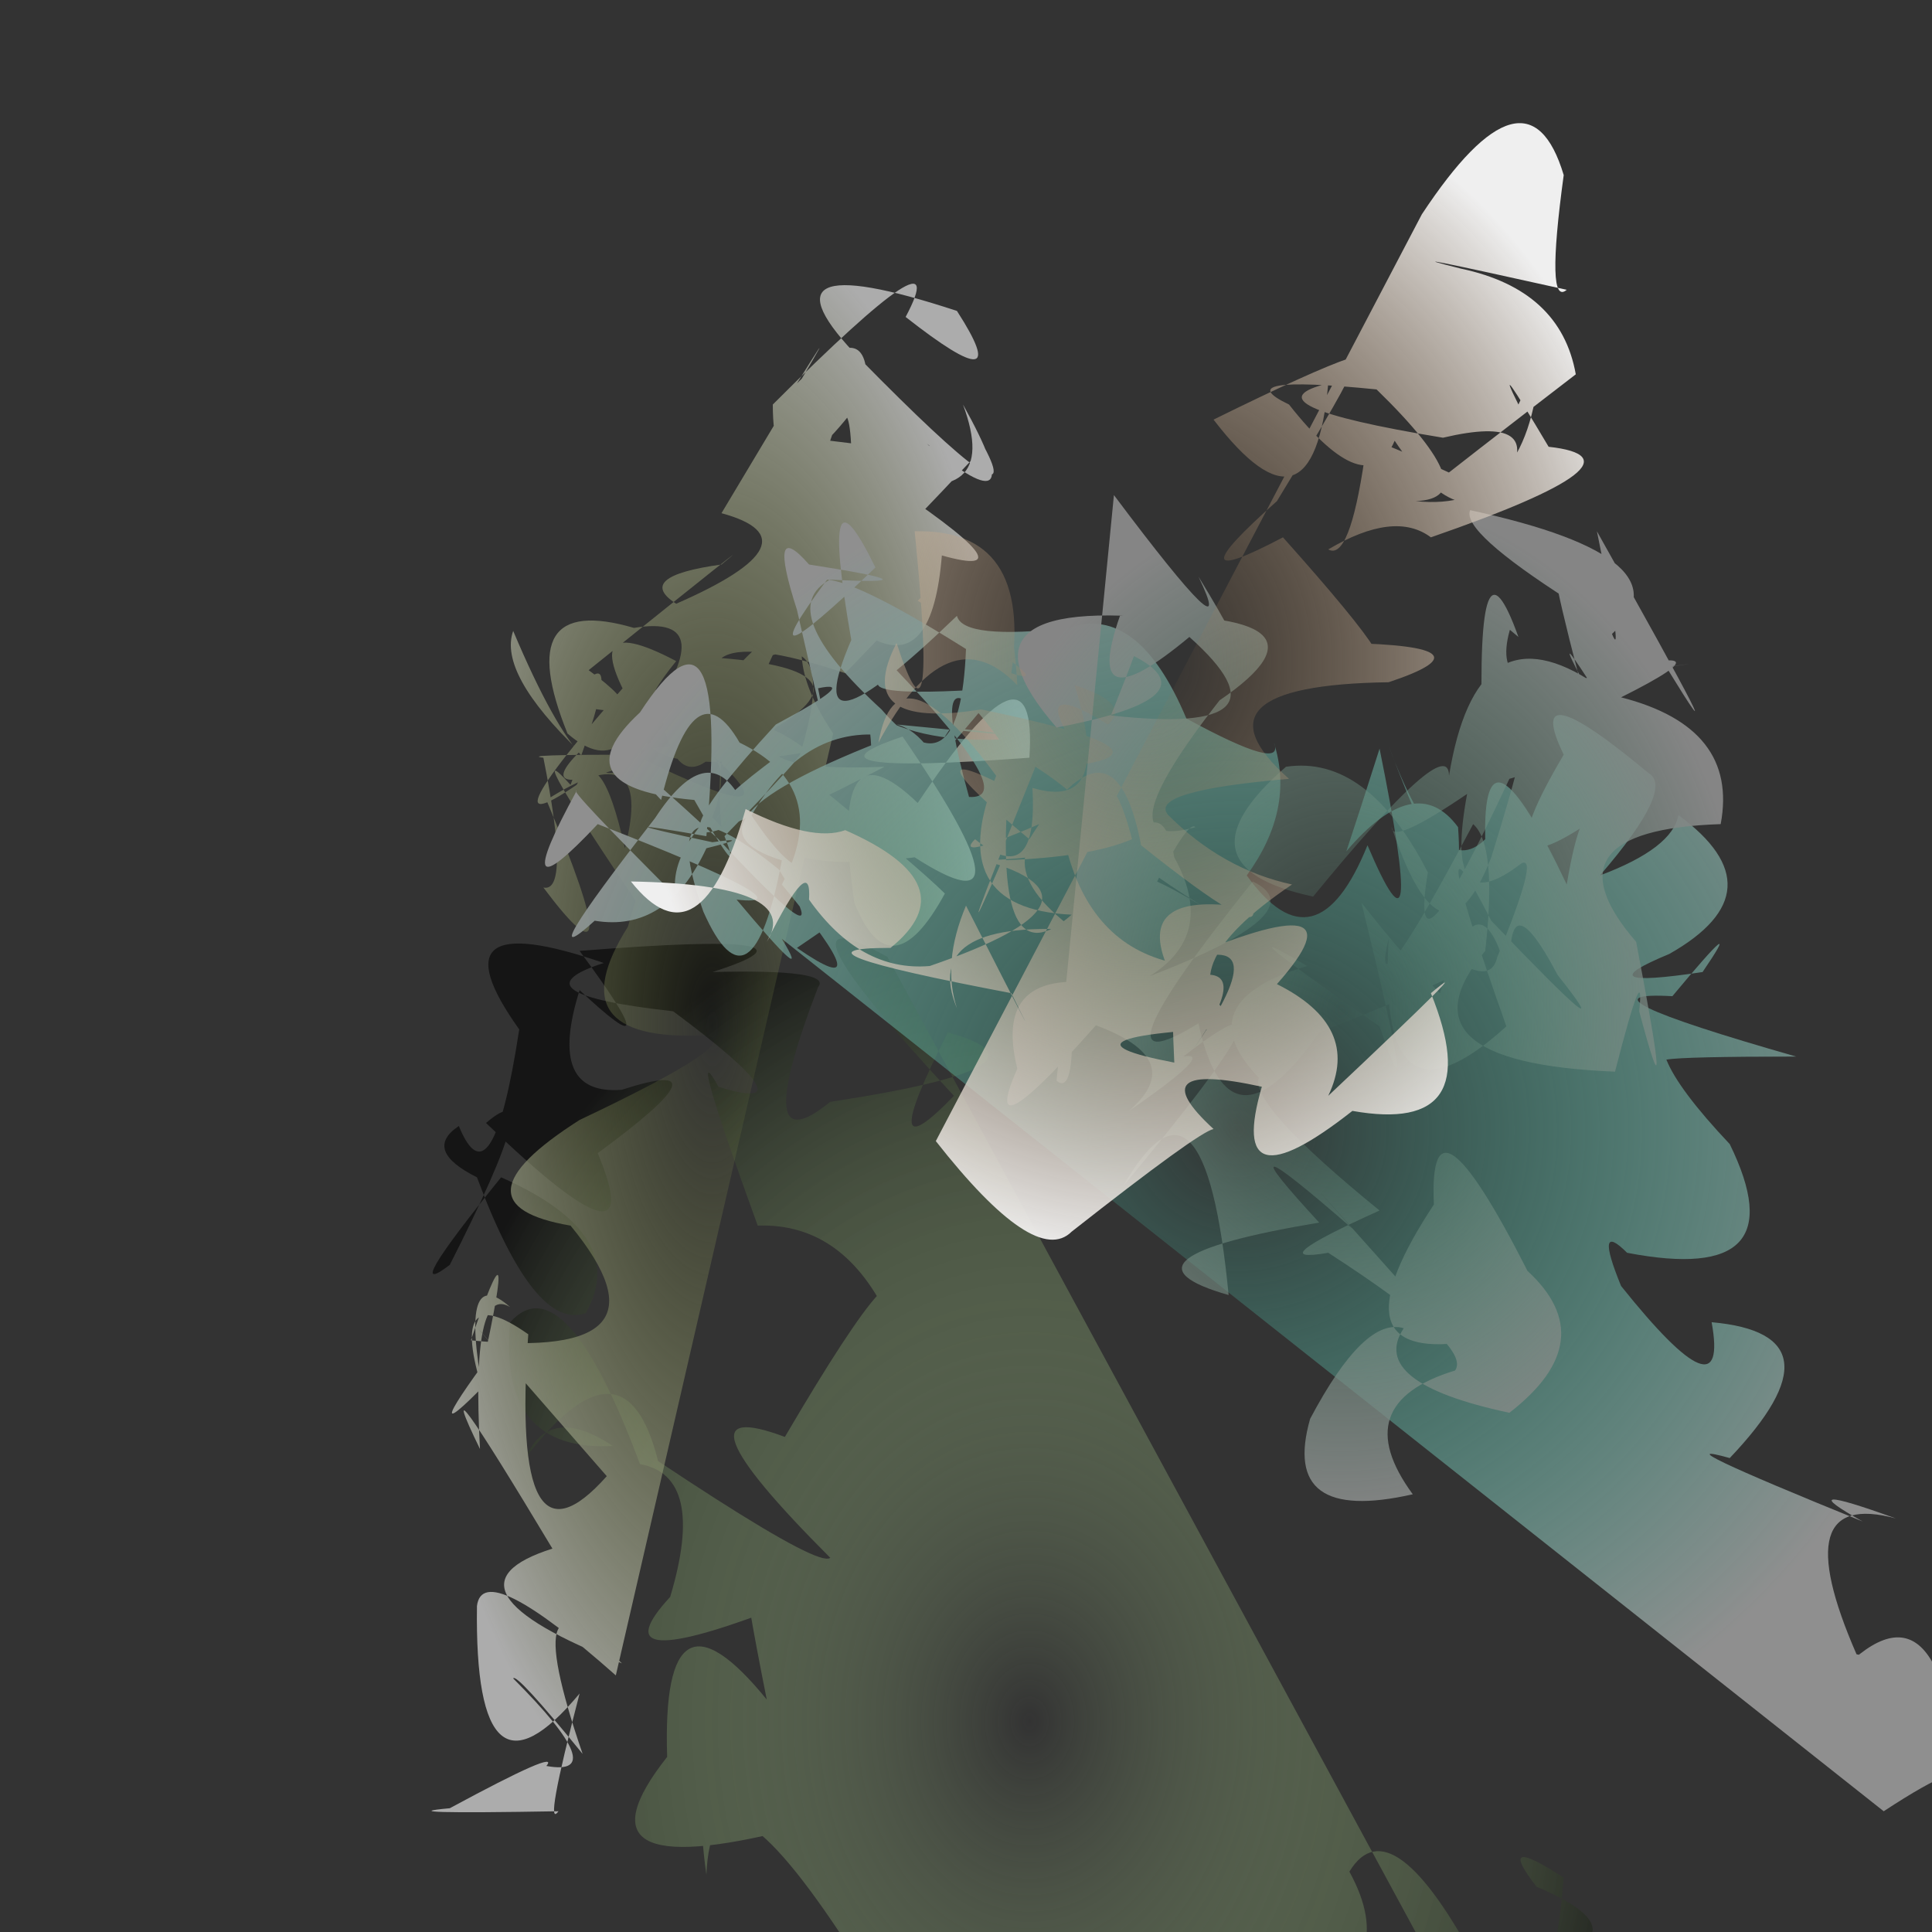
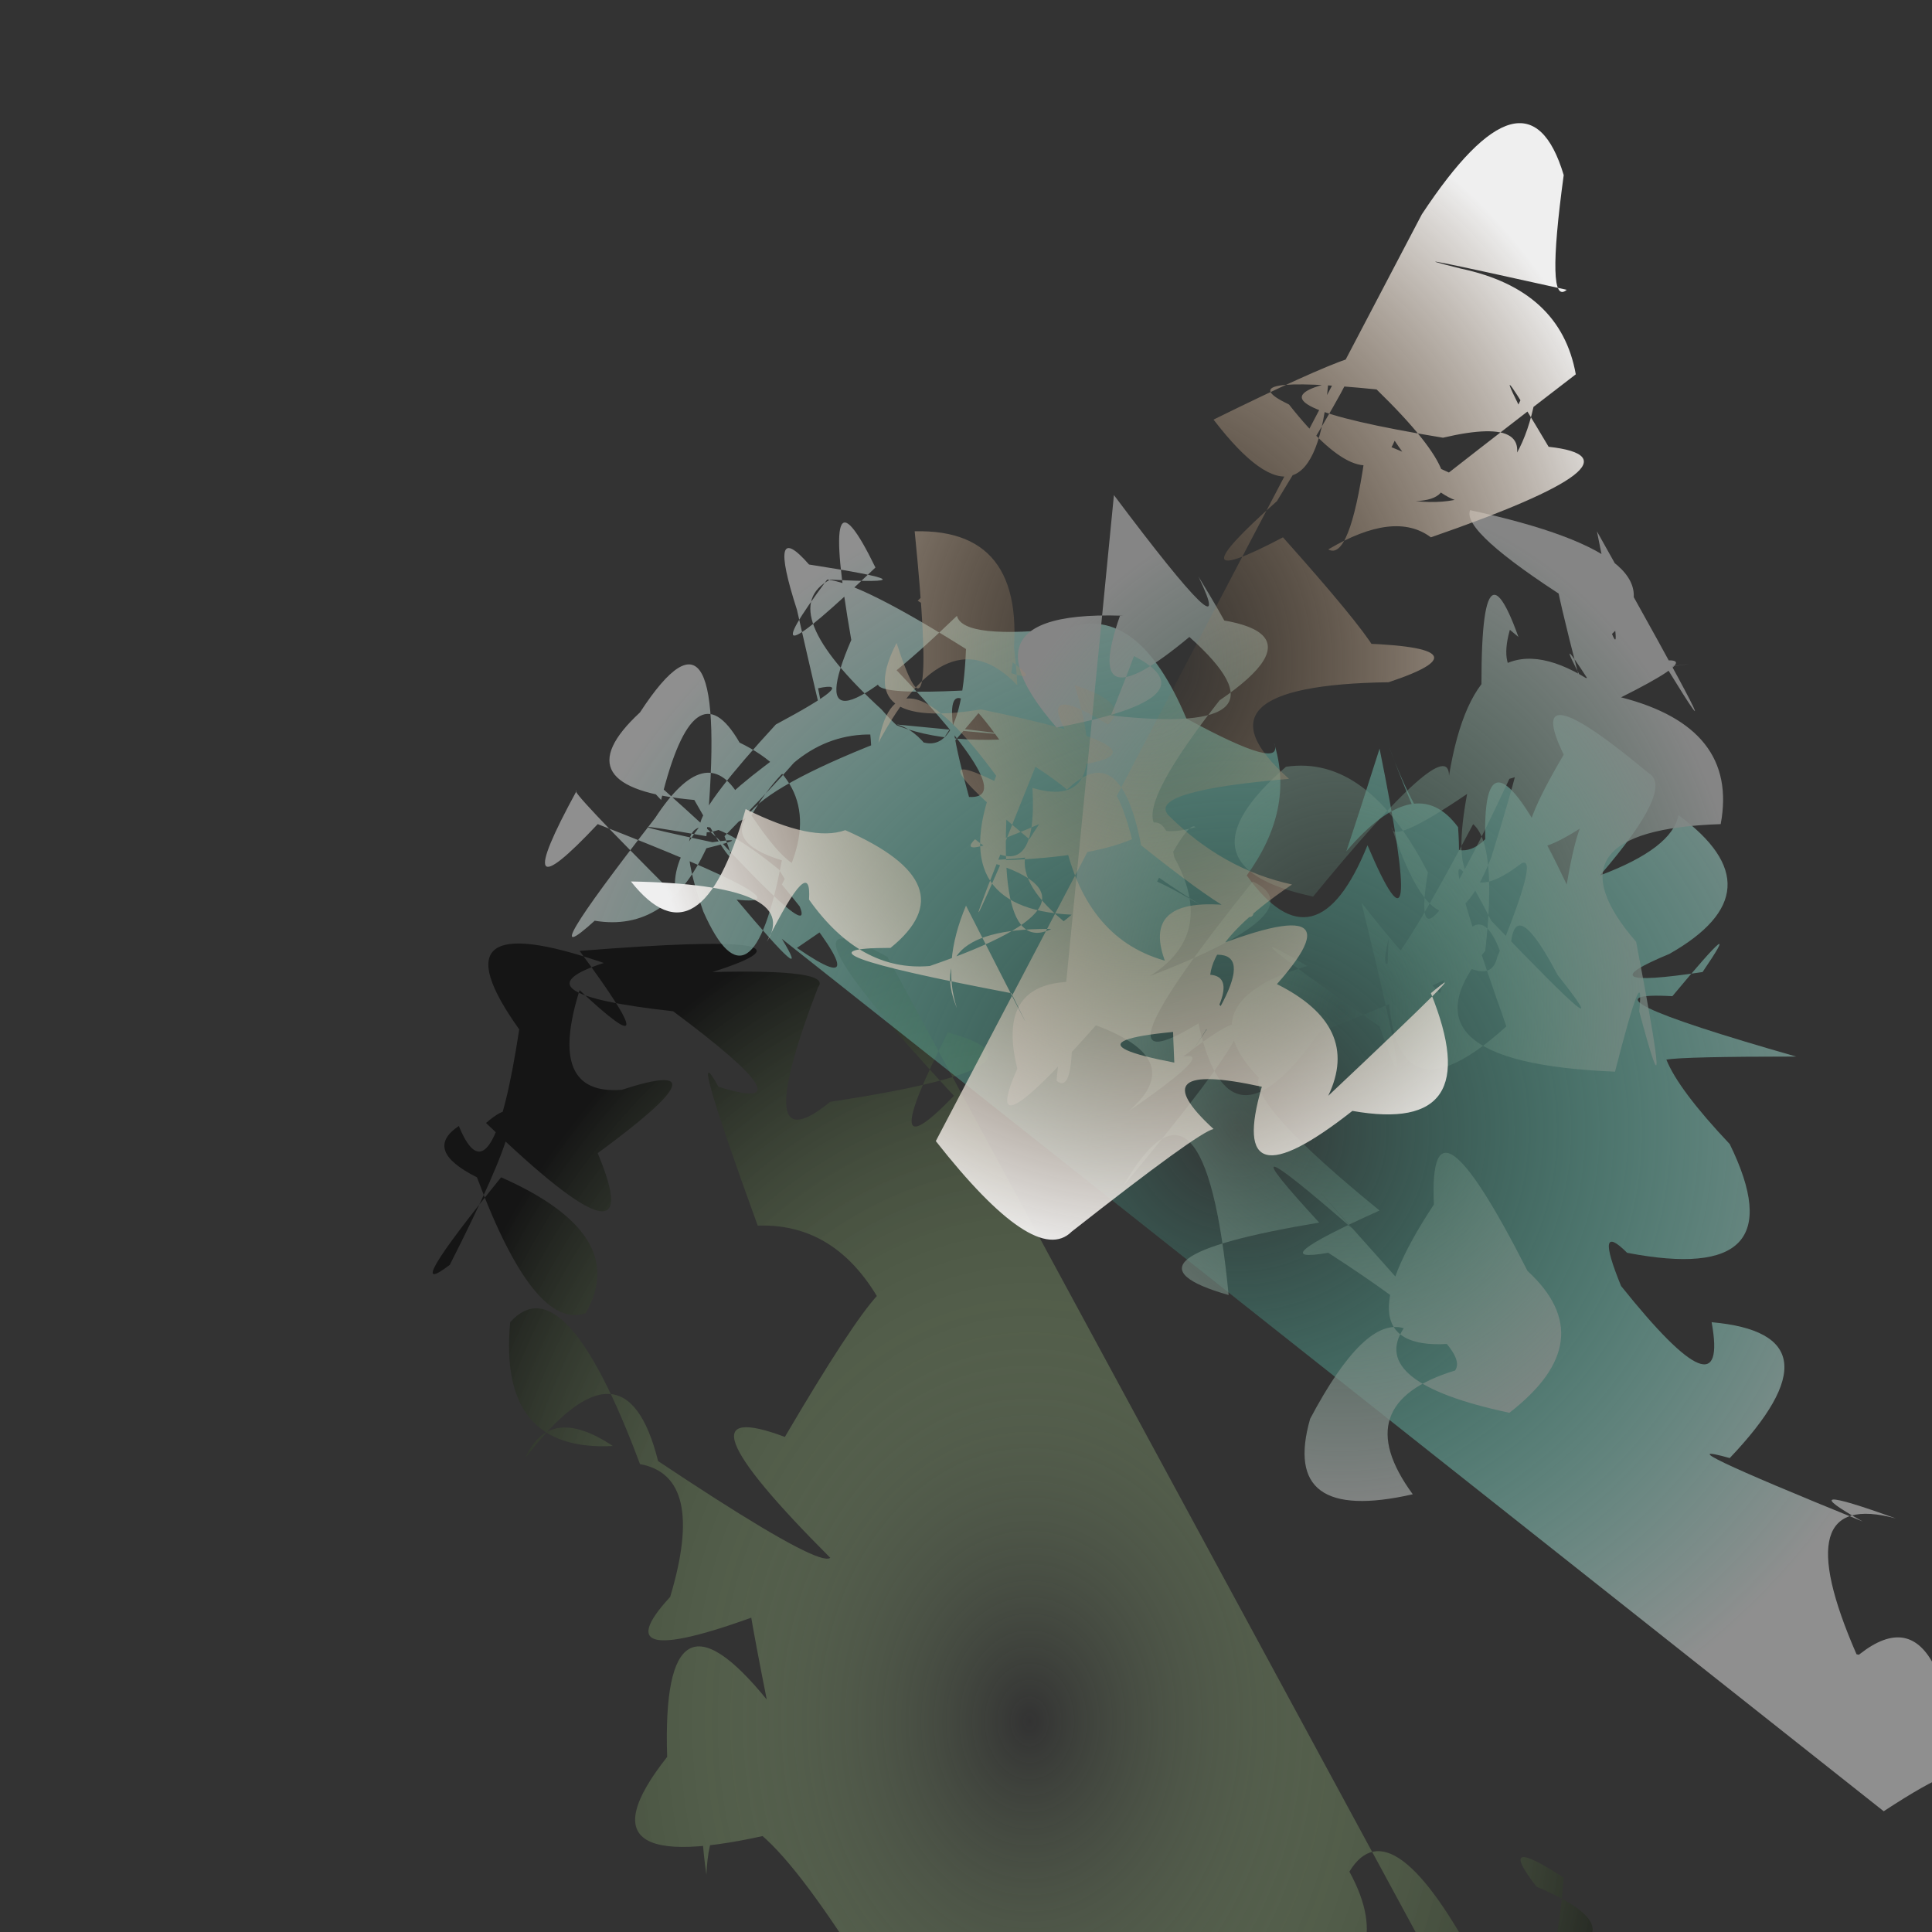
<svg xmlns="http://www.w3.org/2000/svg" width="640" height="640" viewBox="0 0 640 640" style="stroke-width:0; background-color:#121212;">
  <rect x="0" y="0" width="640" height="640" fill="#333333" stroke="none" />
  <radialGradient id="grad0">
    <stop offset="0%" style="stop-color:#cefaad;stop-opacity:0" />
    <stop offset="100%" style="stop-color:#151515;stop-opacity:1" />
  </radialGradient>
  <path fill="url(#grad0)" stroke="#1329e1" stroke-width="0" d="m 294 317 q -43 -24 22 46 -27 28 -2 -21 40 11 -39 23 -27 22 -4 -38 5 -6 -35 -5 44 -14 -44 -7 31 42 0 13 -11 35 14 33 37 -12 -8 21 18 43 -37 -10 21 -18 -12 47 -17 13 17 -29 43 19 28 45 -17 6 -36 -45 -18 -9 -6 -17 11 27 20 -32 -30 -42 28 -22 -31 10 23 16 47 35 15 25 -11 -20 13 46 29 -1 44 32 9 -37 -35 38 -40 -15 15 40 35 -2 -12 -17 39 41 -45 -15 -11 -44 -44 -1 8 -18 29 -4 -38 2 -34 -41 18 -20 43 47 22 4 10 44 -24 26 32 5 -15 -46 0 29 -35 -43 -33 19 -34 43 41 24 -36 -41 -28 15 2 -44 44 19 43 37 43 39 -28 -22 -22 33 -11 7 -25 -31 14 -1 -12 40 -35 -29 -12 -11 -7 -27 -36 33 35 36 -2 33 39 -24 15 31 -36 38 -33 3 24 14 -15 -33 35 44 41 -23 -34 24 -10 40 -22 39 -37 28 -45 4 28 -7 -41 -46 31 -43 33 36 11 8 38 -13 24 16 -35 40 27 -29 -25 22 -38 39 -10 -13 -33 -32 43 21 27 -14 23 -28 -3 29 -23 -44 32 14 -2 11 0 -13 -5 4 38 41 -38 -9 38 5 -42 -31 42 -22 30 22 -17 -46 9 32 3 -43 -25 13 31 -16 -22 -26 17 -45 33 -13 16 -44 14 -23 43 32 7 -13 -4 14 27 20 32 -44 -23 -15 -9 3 45 19 -19 29 27 36 0 16 5 37 -38 5 9 35 25 6 38 -30 -7 -39" />
  <radialGradient id="grad1">
    <stop offset="0%" style="stop-color:#778535;stop-opacity:0" />
    <stop offset="100%" style="stop-color:#acacac;stop-opacity:1" />
  </radialGradient>
-   <path fill="url(#grad1)" stroke="#2313e5" stroke-width="0" d="m 276 243 q -18 -27 -5 -41 -29 12 -41 43 41 35 -20 5 -13 23 -40 -41 -5 14 22 40 -17 17 20 3 2 -46 8 -11 9 35 36 -24 21 -6 9 33 -33 43 38 34 42 27 -4 -40 -39 13 42 7 3 -45 -37 15 -30 -29 -21 33 12 30 30 -3 -9 -9 -46 -39 -41 32 26 -3 -47 2 -36 -13 32 -19 -18 -23 8 -6 41 5 29 -30 10 -11 19 9 22 -28 32 9 -21 -26 41 11 28 -24 24 43 -12 13 7 4 -32 -1 10 -30 6 44 -14 21 45 -42 15 28 -41 -29 -38 -39 32 -16 20 31 -17 2 17 -32 -44 29 0 39 31 -4 2 -28 -23 -3 23 -37 -25 43 33 9 -15 30 -14 -9 15 -13 17 -14 -44 35 26 19 -7 11 22 -29 1 27 -18 -20 26 45 39 -28 20 -32 15 -35 -28 -23 -35 0 -27 1 9 45 0 43 30 40 1 -29 36 -23 26 16 -8 -36 -16 -21 -35 24 25 -43 -6 45 -28 26 -19 -47 22 -35 30 -5 3 32 -25 -40 11 -21 -36 44 44 30 -34 -26 -29 25 -16 -20 -31 33 -24 38 25 36 16 1 -41 28 -44 28 -3 35 37 45 -33 38 16 -47 4 8 -24 33 8 -1 -29 -33 33 38 -32 36 -26 -47 -27 -19 -15 19 -8 -43 9 -28 -13 -8 -10 47 -18 -37 24 33 -41 13 23 38 -36 -37 -13 30 -22 -27 -23 -25 33 33 11 29 5 -6 -32 14 -22 2 36 1 -5 7 7 -39 -35 42 -34 -29 2 -16 46 23" />
  <radialGradient id="grad2">
    <stop offset="0%" style="stop-color:#3edcbd;stop-opacity:0" />
    <stop offset="100%" style="stop-color:#8f8f8f;stop-opacity:1" />
  </radialGradient>
  <path fill="url(#grad2)" stroke="#47f7a2" stroke-width="0" d="m 259 311 q 11 18 -15 -13 26 3 -46 -25 -31 33 -7 -11 -3 -1 33 35 -4 -18 29 -43 39 -30 -13 23 7 18 -10 -12 -45 -4 -18 -29 30 -46 22 41 -40 -7 2 2 14 -2 -2 2 -13 28 -37 24 -22 20 20 -34 17 -26 28 -7 28 45 26 3 23 3 16 -32 16 11 44 10 -25 -35 -10 19 17 1 -24 -42 -22 10 34 6 -38 46 -16 13 43 5 -18 -1 12 3 20 28 -18 42 -14 8 23 -4 -39 38 29 20 -5 -21 17 -32 -14 -47 -15 -26 -26 19 -31 -33 19 13 42 45 20 10 -42 -34 -25 14 16 36 26 -17 -39 -12 37 -41 -29 -5 -47 26 -38 20 8 -30 28 -15 14 -12 8 40 -7 -26 -10 -31 4 -15 45 7 7 5 -19 10 17 43 26 30 28 -20 -35 -22 -46 -23 -29 39 16 -4 -19 -39 -8 24 -19 44 35 -8 2 8 37 4 23 -8 39 30 33 18 29 8 7 22 -9 44 23 32 40 -10 20 47 4 -32 -7 22 -11 34 23 -27 37 -8 3 42 -23 -27 17 46 32 31 -1 -44 27 15 5 -30 11 -23 -41 29 -12 -20 -14 -29 28 6 9 5 -16 34 24 -9 26 -20 34 25 -3 46 -29 12 11 6 15 -22 -10 8 -36 -2 41 20 -37 0 -43 1 4 10 21 28 23 47 -34 36 -11 -11 -2 11 36 45 30 12 45 4 6 45 -25 -7 44 21 -25 -14 11 -1 -37 -10 -13 45 27 5 -10 11 38 -45 44 32 4 -10 -25 9" />
  <radialGradient id="grad3">
    <stop offset="0%" style="stop-color:#5f9b82;stop-opacity:0" />
    <stop offset="100%" style="stop-color:#858585;stop-opacity:1" />
  </radialGradient>
  <path fill="url(#grad3)" stroke="#98d627" stroke-width="0" d="m 350 358 q 6 5 5 -21 41 12 19 31 29 -20 18 -18 45 -35 -20 43 27 -47 35 36 -42 -12 30 -24 -35 -38 11 2 -32 -36 34 38 -40 4 -7 -46 -2 -43 31 22 25 23 -6 47 -47 -10 -35 -28 -13 -4 -31 30 -10 35 34 25 -22 -30 14 -41 6 -8 -42 -39 -23 4 17 -14 -43 -35 -40 -44 -24 -25 16 -37 -32 -19 24 20 14 41 -6 -41 14 18 26 30 14 -46 24 1 -4 -43 15 -7 23 29 -22 -18 -24 -47 5 35 -43 39 -39 -29 -7 28 28 -38 8 7 4 42 -31 37 43 40 10 -39 8 -20 12 45 -1 -23 -32 -37 28 -39 6 -32 -33 -42 42 -21 -13 -6 -9 -17 2 0 -37 -23 -46 32 0 -15 -45 40 -47 -10 -9 -43 27 -4 47 35 -7 42 27 -31 38 -11 29 -34 45 -6 23 -3 27 44 -23 -45 9 44 5 34 27 -25 -47 -41 -3 7 33 30 -11 -29 3 25 -31 8 -22 -18 -15 -9 2 5 -14 -39 -12 31 30 -44 3 42 -16 41 -33 -10 0 6 25 -11 -8 43 18 23 6 -3 -8 31 -2 9 -14 1 26 -4 -45 24 -30 43 -40 -3 -39 24 18 -47 23 11 -44 35 -43 -9 -34 27 -15 34 37 -27 31 -14 15 -43 -3 -17 -11 -9 -26 -4 20 25 -40 -24 -21 5 16 -34 19 -31 -32 9 8 -42 44 -30 -33 -28 -13 37 23 7 37 33 -26 26 12 -30 7 -20 28 14 -25 24 -40 -46 45 -35 32 34 2 -15 14 29 -28 -27" />
  <radialGradient id="grad4">
    <stop offset="0%" style="stop-color:#966a3c;stop-opacity:0" />
    <stop offset="100%" style="stop-color:#efefef;stop-opacity:1" />
  </radialGradient>
  <path fill="url(#grad4)" stroke="#502bf7" stroke-width="0" d="m 310 378 q 33 42 45 30 42 -33 47 -34 -25 -23 16 -14 -12 41 30 8 45 8 26 -39 18 -15 -34 34 11 -23 -17 -37 31 -35 -34 -7 -28 -6 -36 -39 12 -41 22 -2 -14 6 -43 7 -20 46 11 -31 45 29 -17 31 46 13 -18 35 -23 2 -40 -22 1 -16 -14 14 12 -19 -45 -20 23 29 38 -24 22 11 33 7 41 18 15 39 -39 0 40 15 14 28 -15 -29 -8 19 -3 34 -12 -29 39 -26 -35 -26 4 -42 -46 21 -37 12 21 17 19 -17 27 8 14 -34 19 6 11 13 -29 -18 -7 13 28 -5 -35 -18 -43 7 -28 -22 14 43 6 -37 39 -1 32 47 18 6 -31 -24 30 -30 33 28 -23 -24 -46 19 6 -34 39 11 -18 44 25 46 -26 23 -21 -42 -35 -18 7 17 28 -45 37 2 40 32 37 21 -40 -7 -28 20 39 -17 8 27 19 -27 3 -25 -12 -34 -9 29 -47 -9 30 -12 33 1 -9 -2 -25 -16 18 -45 -23 -5 -41 -23 -7 -8 40 -12 -35 -31 33 -32 36 -12 -14 -13 29 21 -21 -35 -38 20 -2 -12 25 -41 24 -42 22 -18 -45 15 33 43 38 -12 -29 7 38 18 34 -8 21 14 -15 20 -37 -13 -9 21 -35 -12 -21 -10 29 -5 37 36 13 37 37 4 41 -45 8 -19 -7 13 -9 -18 10 14 36 4 -39 30 -12 -9 -34 4 7 4 12 -30 -25 -20 29 5 -37 27 41 -33 -5 -28 -38 -35 -28 -7 35 7 -7 6 -1 -38 -12 -40 -47 13" />
</svg>